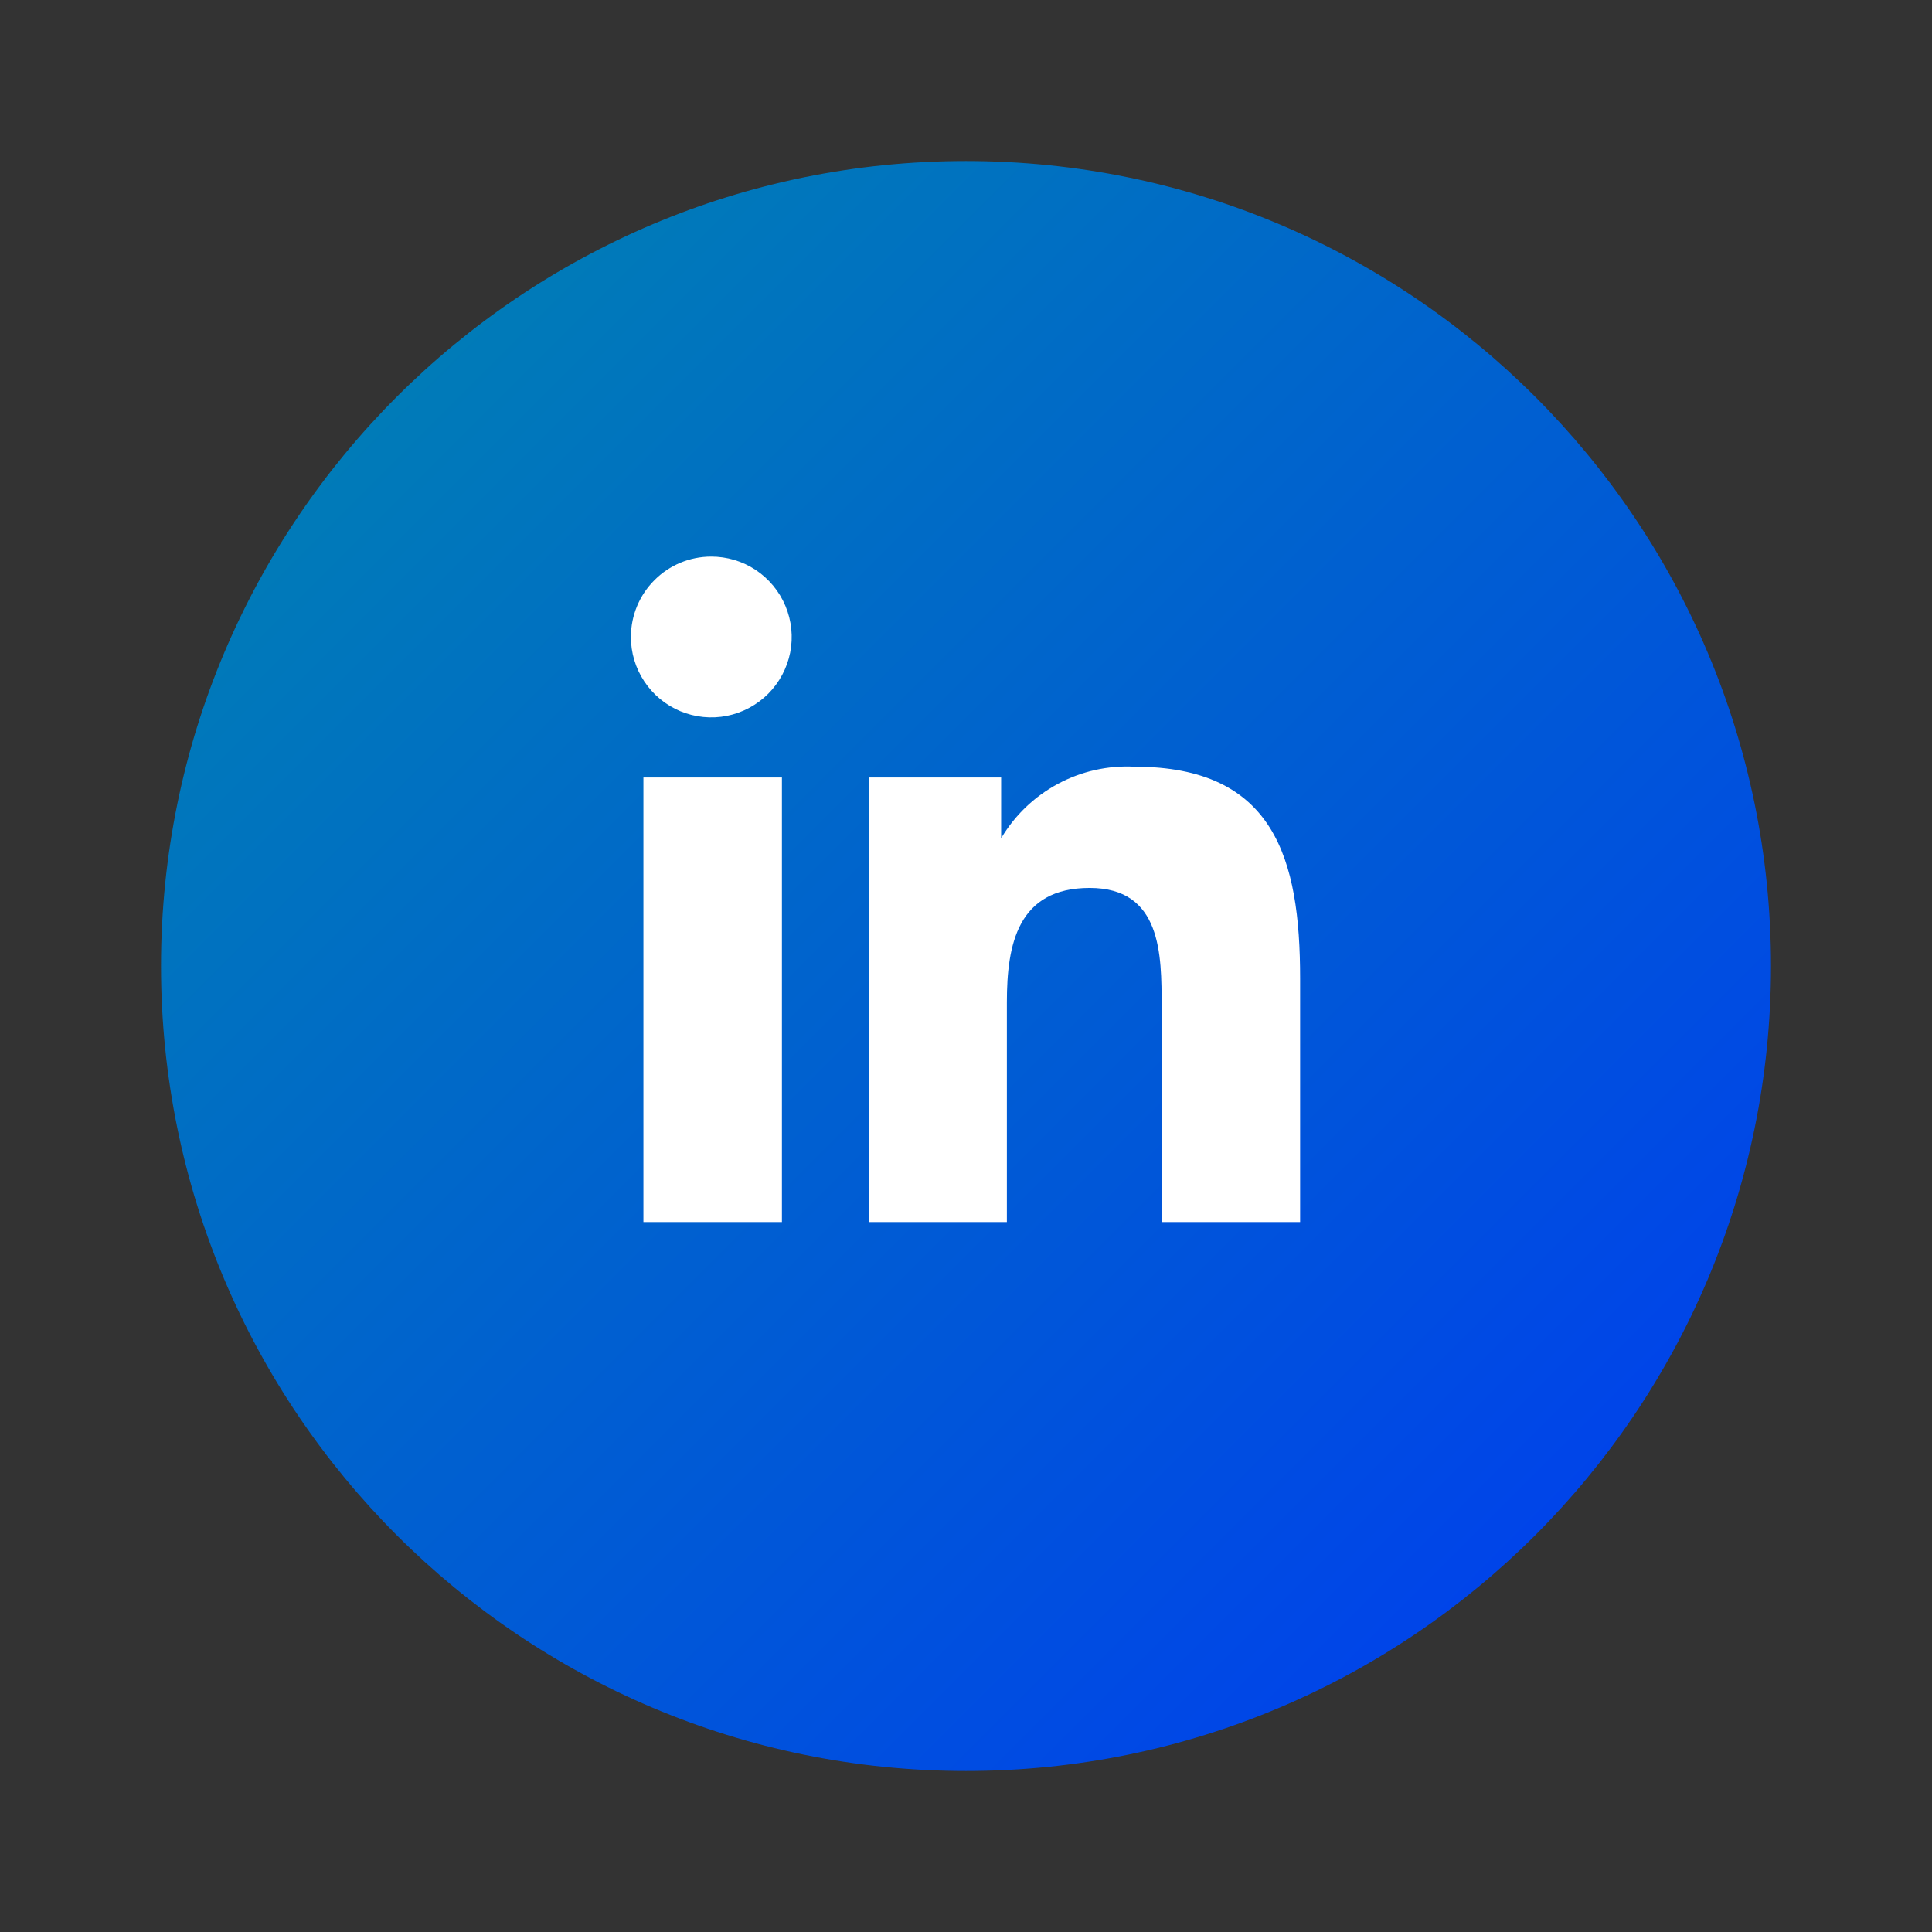
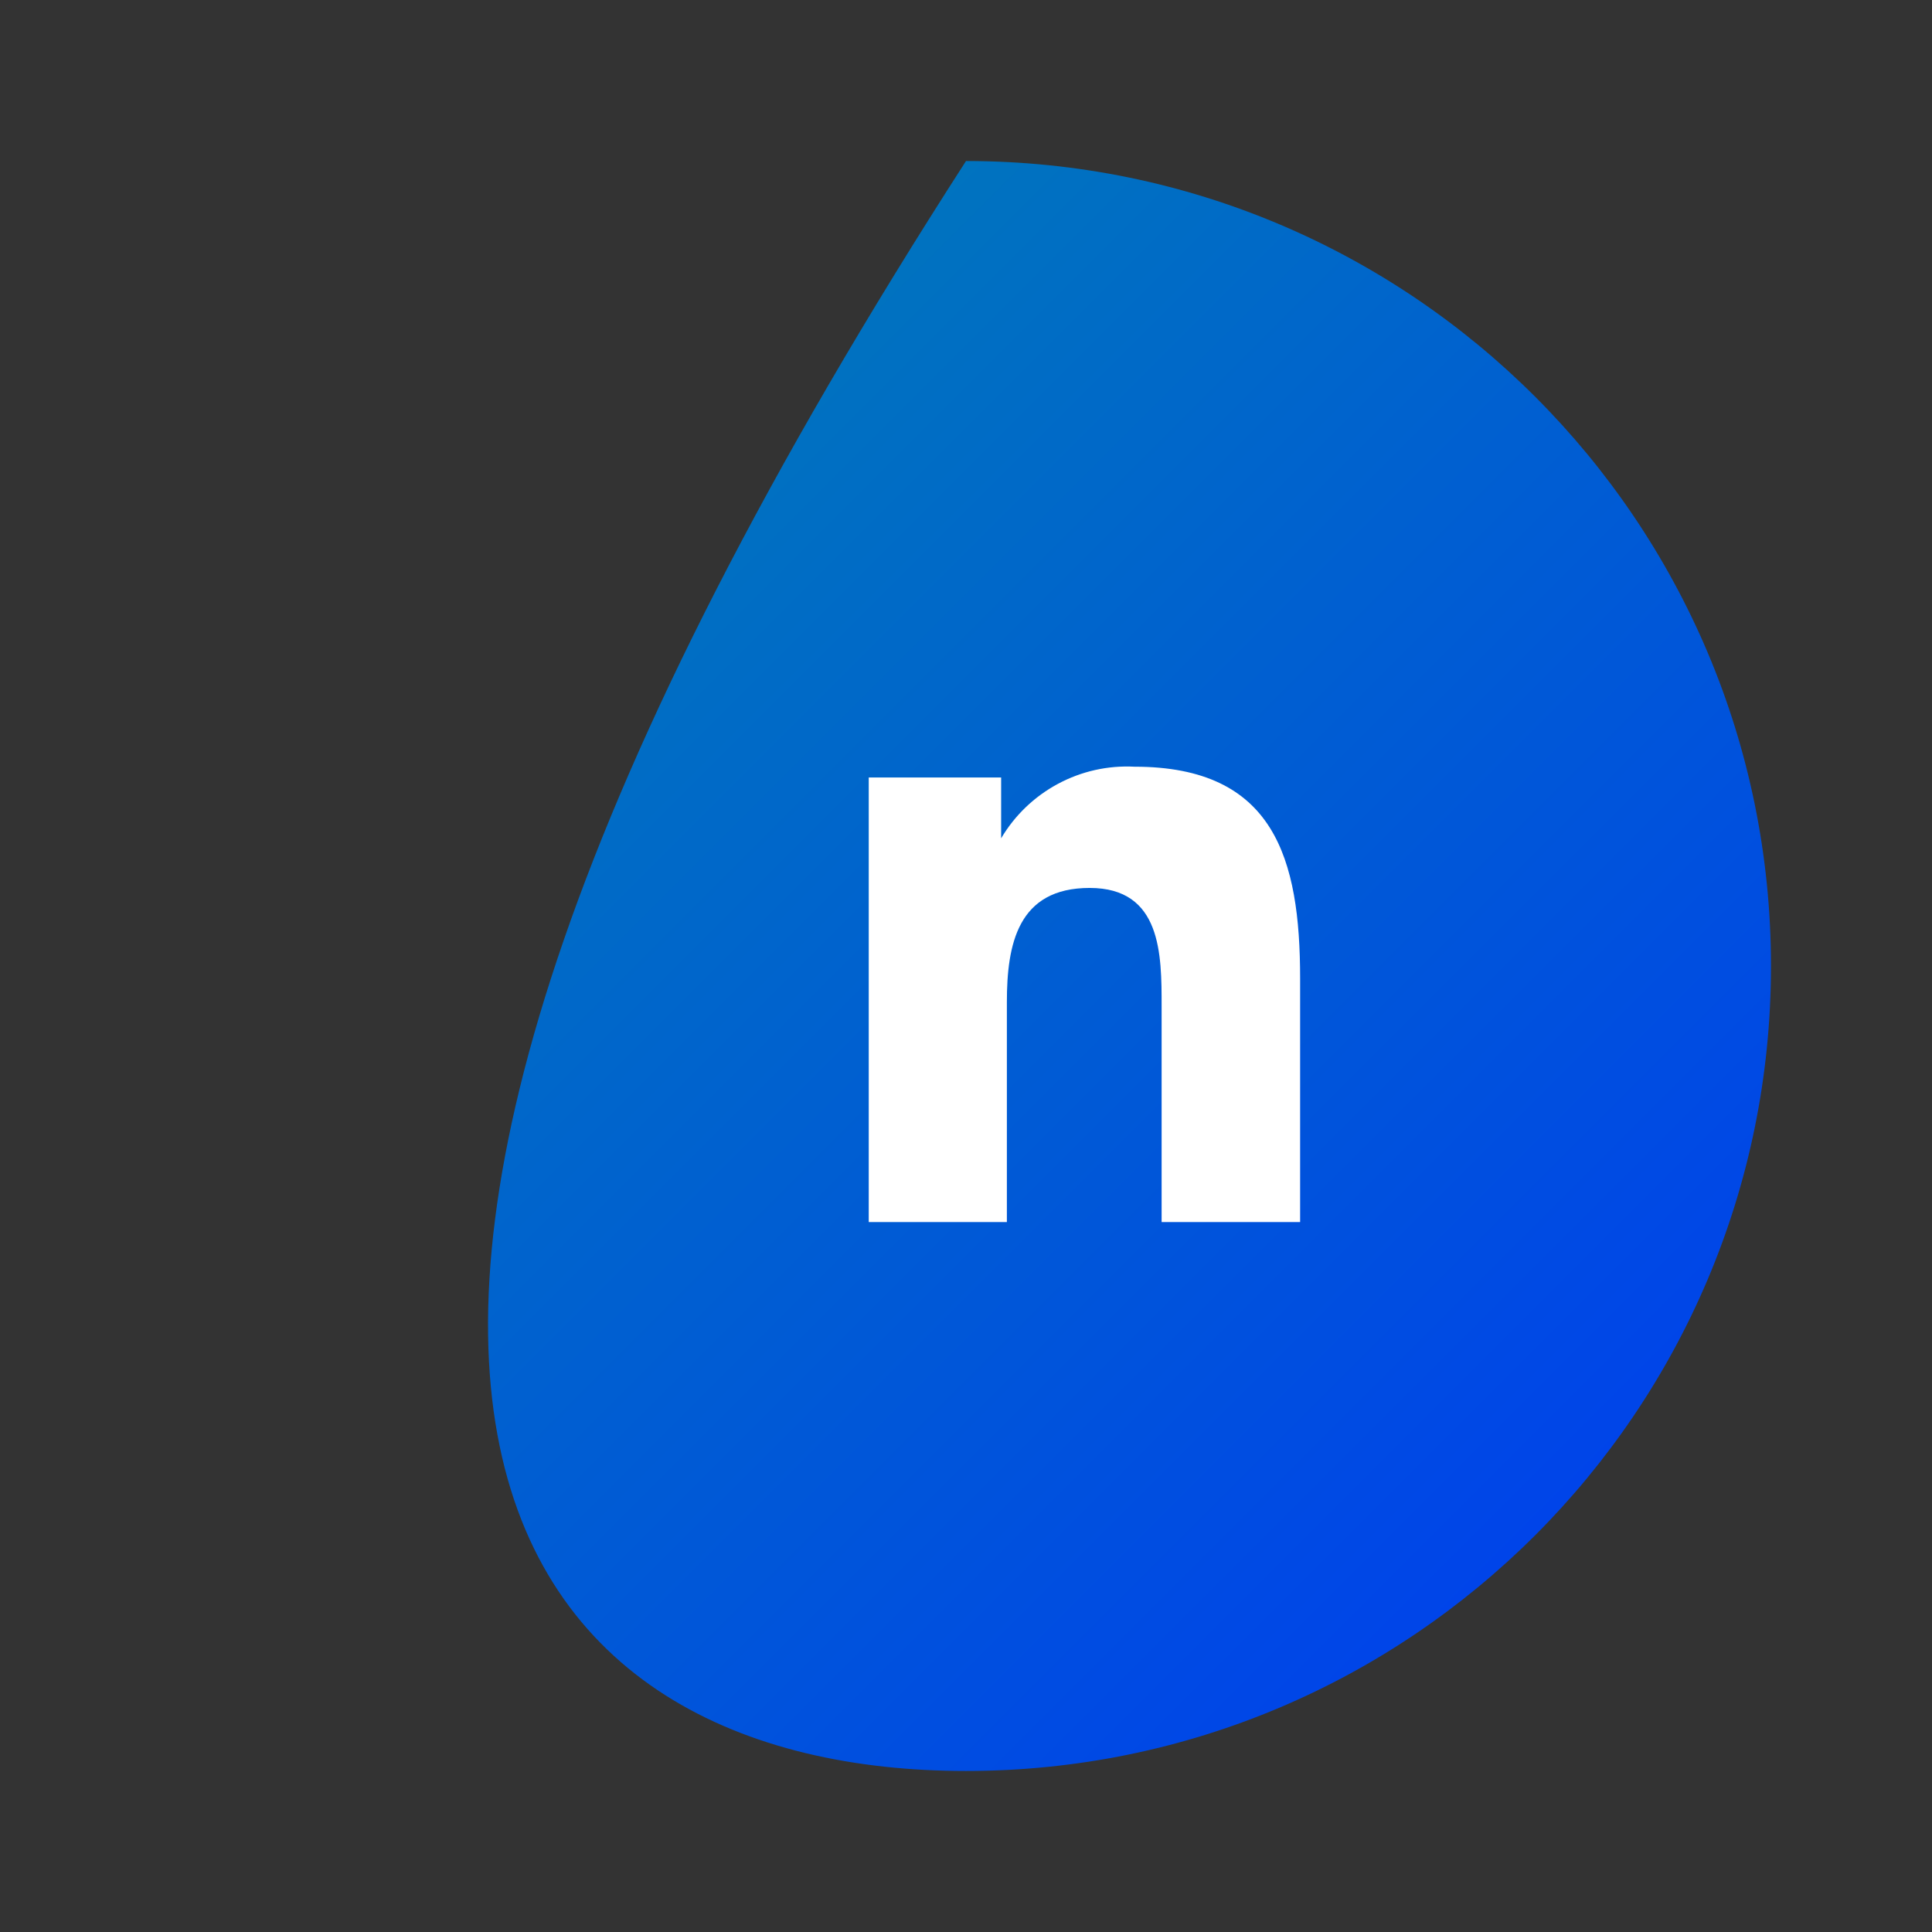
<svg xmlns="http://www.w3.org/2000/svg" width="32" height="32" viewBox="0 0 32 32" fill="none">
  <rect x="0" y="0" width="32" height="32" fill="#333333" stroke="none" />
  <g clip-path="url(#clip0_491_847)">
-     <path d="M16 29.333C23.364 29.333 29.333 23.364 29.333 16C29.333 8.636 23.364 2.667 16 2.667C8.636 2.667 2.667 8.636 2.667 16C2.667 23.364 8.636 29.333 16 29.333Z" fill="url(#paint0_linear_491_847)" />
-     <path d="M10.657 12.878H12.951V20.241H10.657V12.878ZM11.776 9.219C12.04 9.218 12.298 9.295 12.518 9.441C12.737 9.587 12.909 9.795 13.01 10.038C13.112 10.282 13.139 10.55 13.088 10.809C13.036 11.068 12.909 11.305 12.723 11.492C12.536 11.678 12.299 11.805 12.04 11.857C11.781 11.908 11.513 11.881 11.269 11.78C11.025 11.678 10.818 11.507 10.672 11.287C10.526 11.067 10.448 10.809 10.45 10.545C10.451 10.194 10.591 9.857 10.84 9.609C11.088 9.36 11.424 9.22 11.776 9.219Z" fill="white" />
+     <path d="M16 29.333C23.364 29.333 29.333 23.364 29.333 16C29.333 8.636 23.364 2.667 16 2.667C2.667 23.364 8.636 29.333 16 29.333Z" fill="url(#paint0_linear_491_847)" />
    <path d="M14.389 12.878H16.582V13.885C16.807 13.504 17.132 13.193 17.521 12.984C17.911 12.774 18.35 12.676 18.792 12.699C21.108 12.699 21.534 14.221 21.534 16.207V20.241H19.24V16.666C19.24 15.81 19.24 14.707 18.048 14.707C16.856 14.707 16.677 15.642 16.677 16.599V20.241H14.389V12.878Z" fill="white" />
  </g>
  <defs>
    <linearGradient id="paint0_linear_491_847" x1="6.572" y1="6.572" x2="25.428" y2="25.428" gradientUnits="userSpaceOnUse">
      <stop stop-color="#007BB8" />
      <stop offset="1" stop-color="#0044E9" />
    </linearGradient>
    <clipPath id="clip0_491_847">
      <rect width="26.667" height="26.667" fill="white" transform="translate(2.667 2.667)" />
    </clipPath>
  </defs>
</svg>